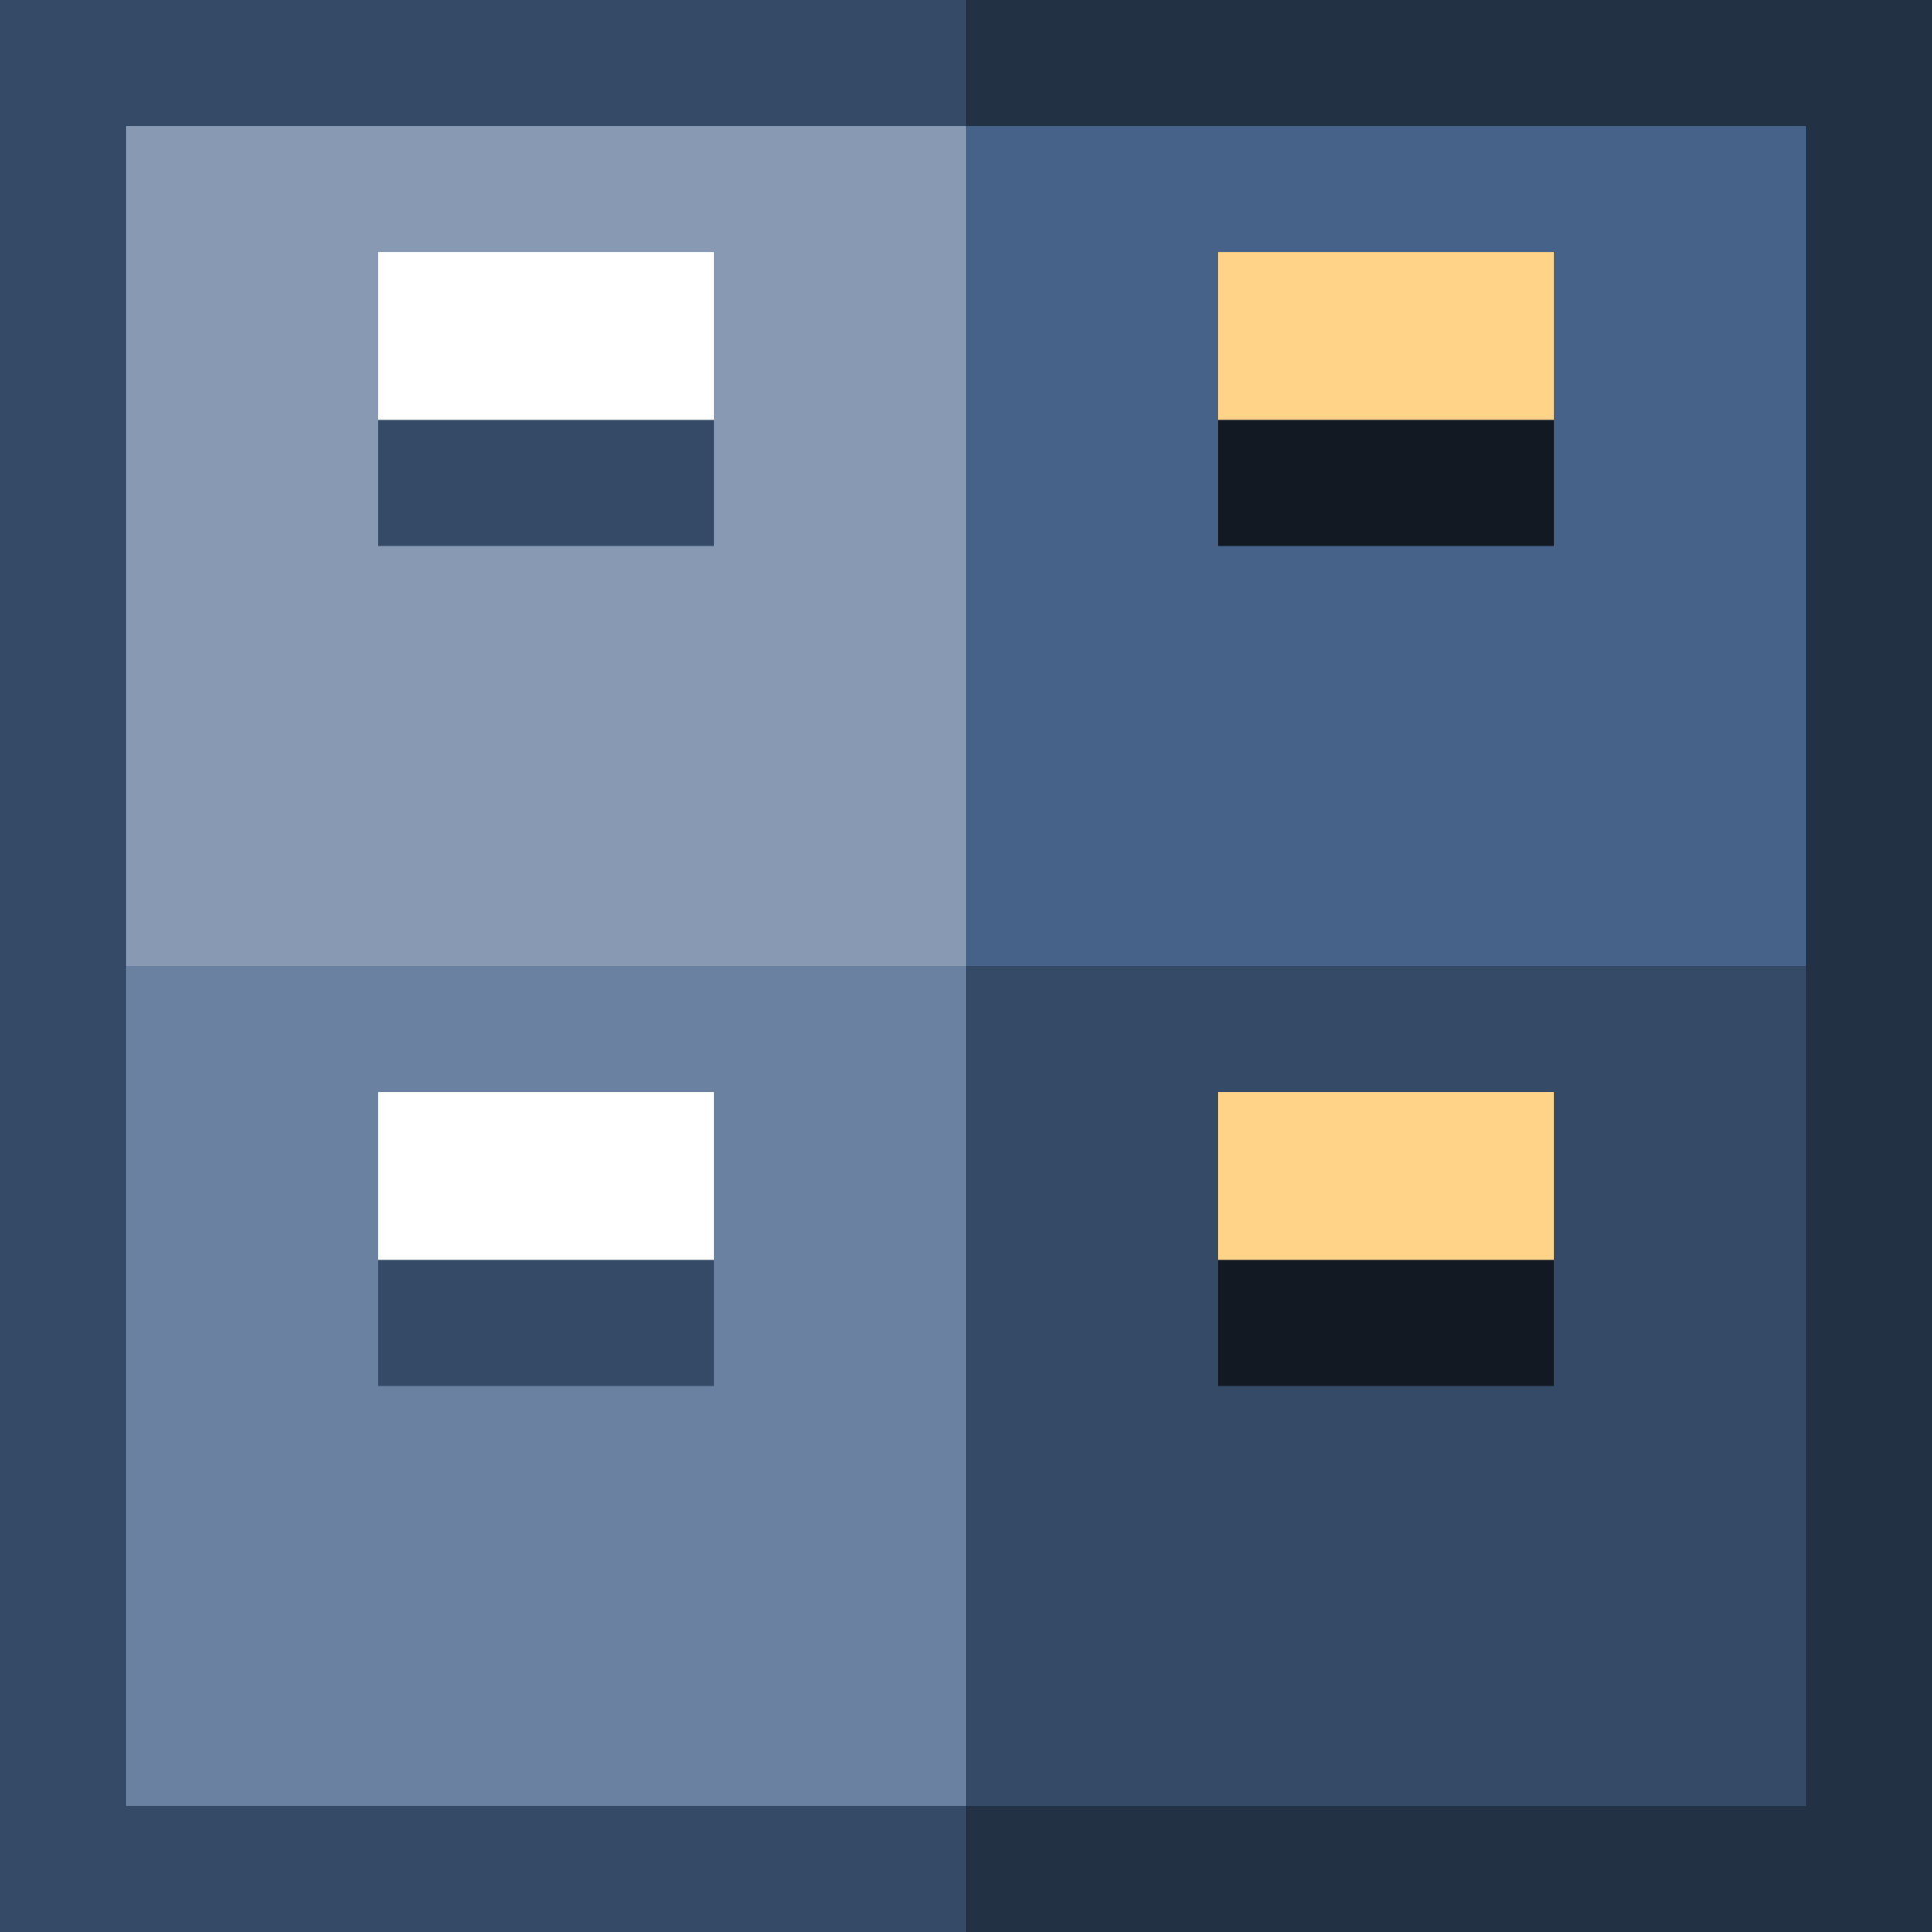
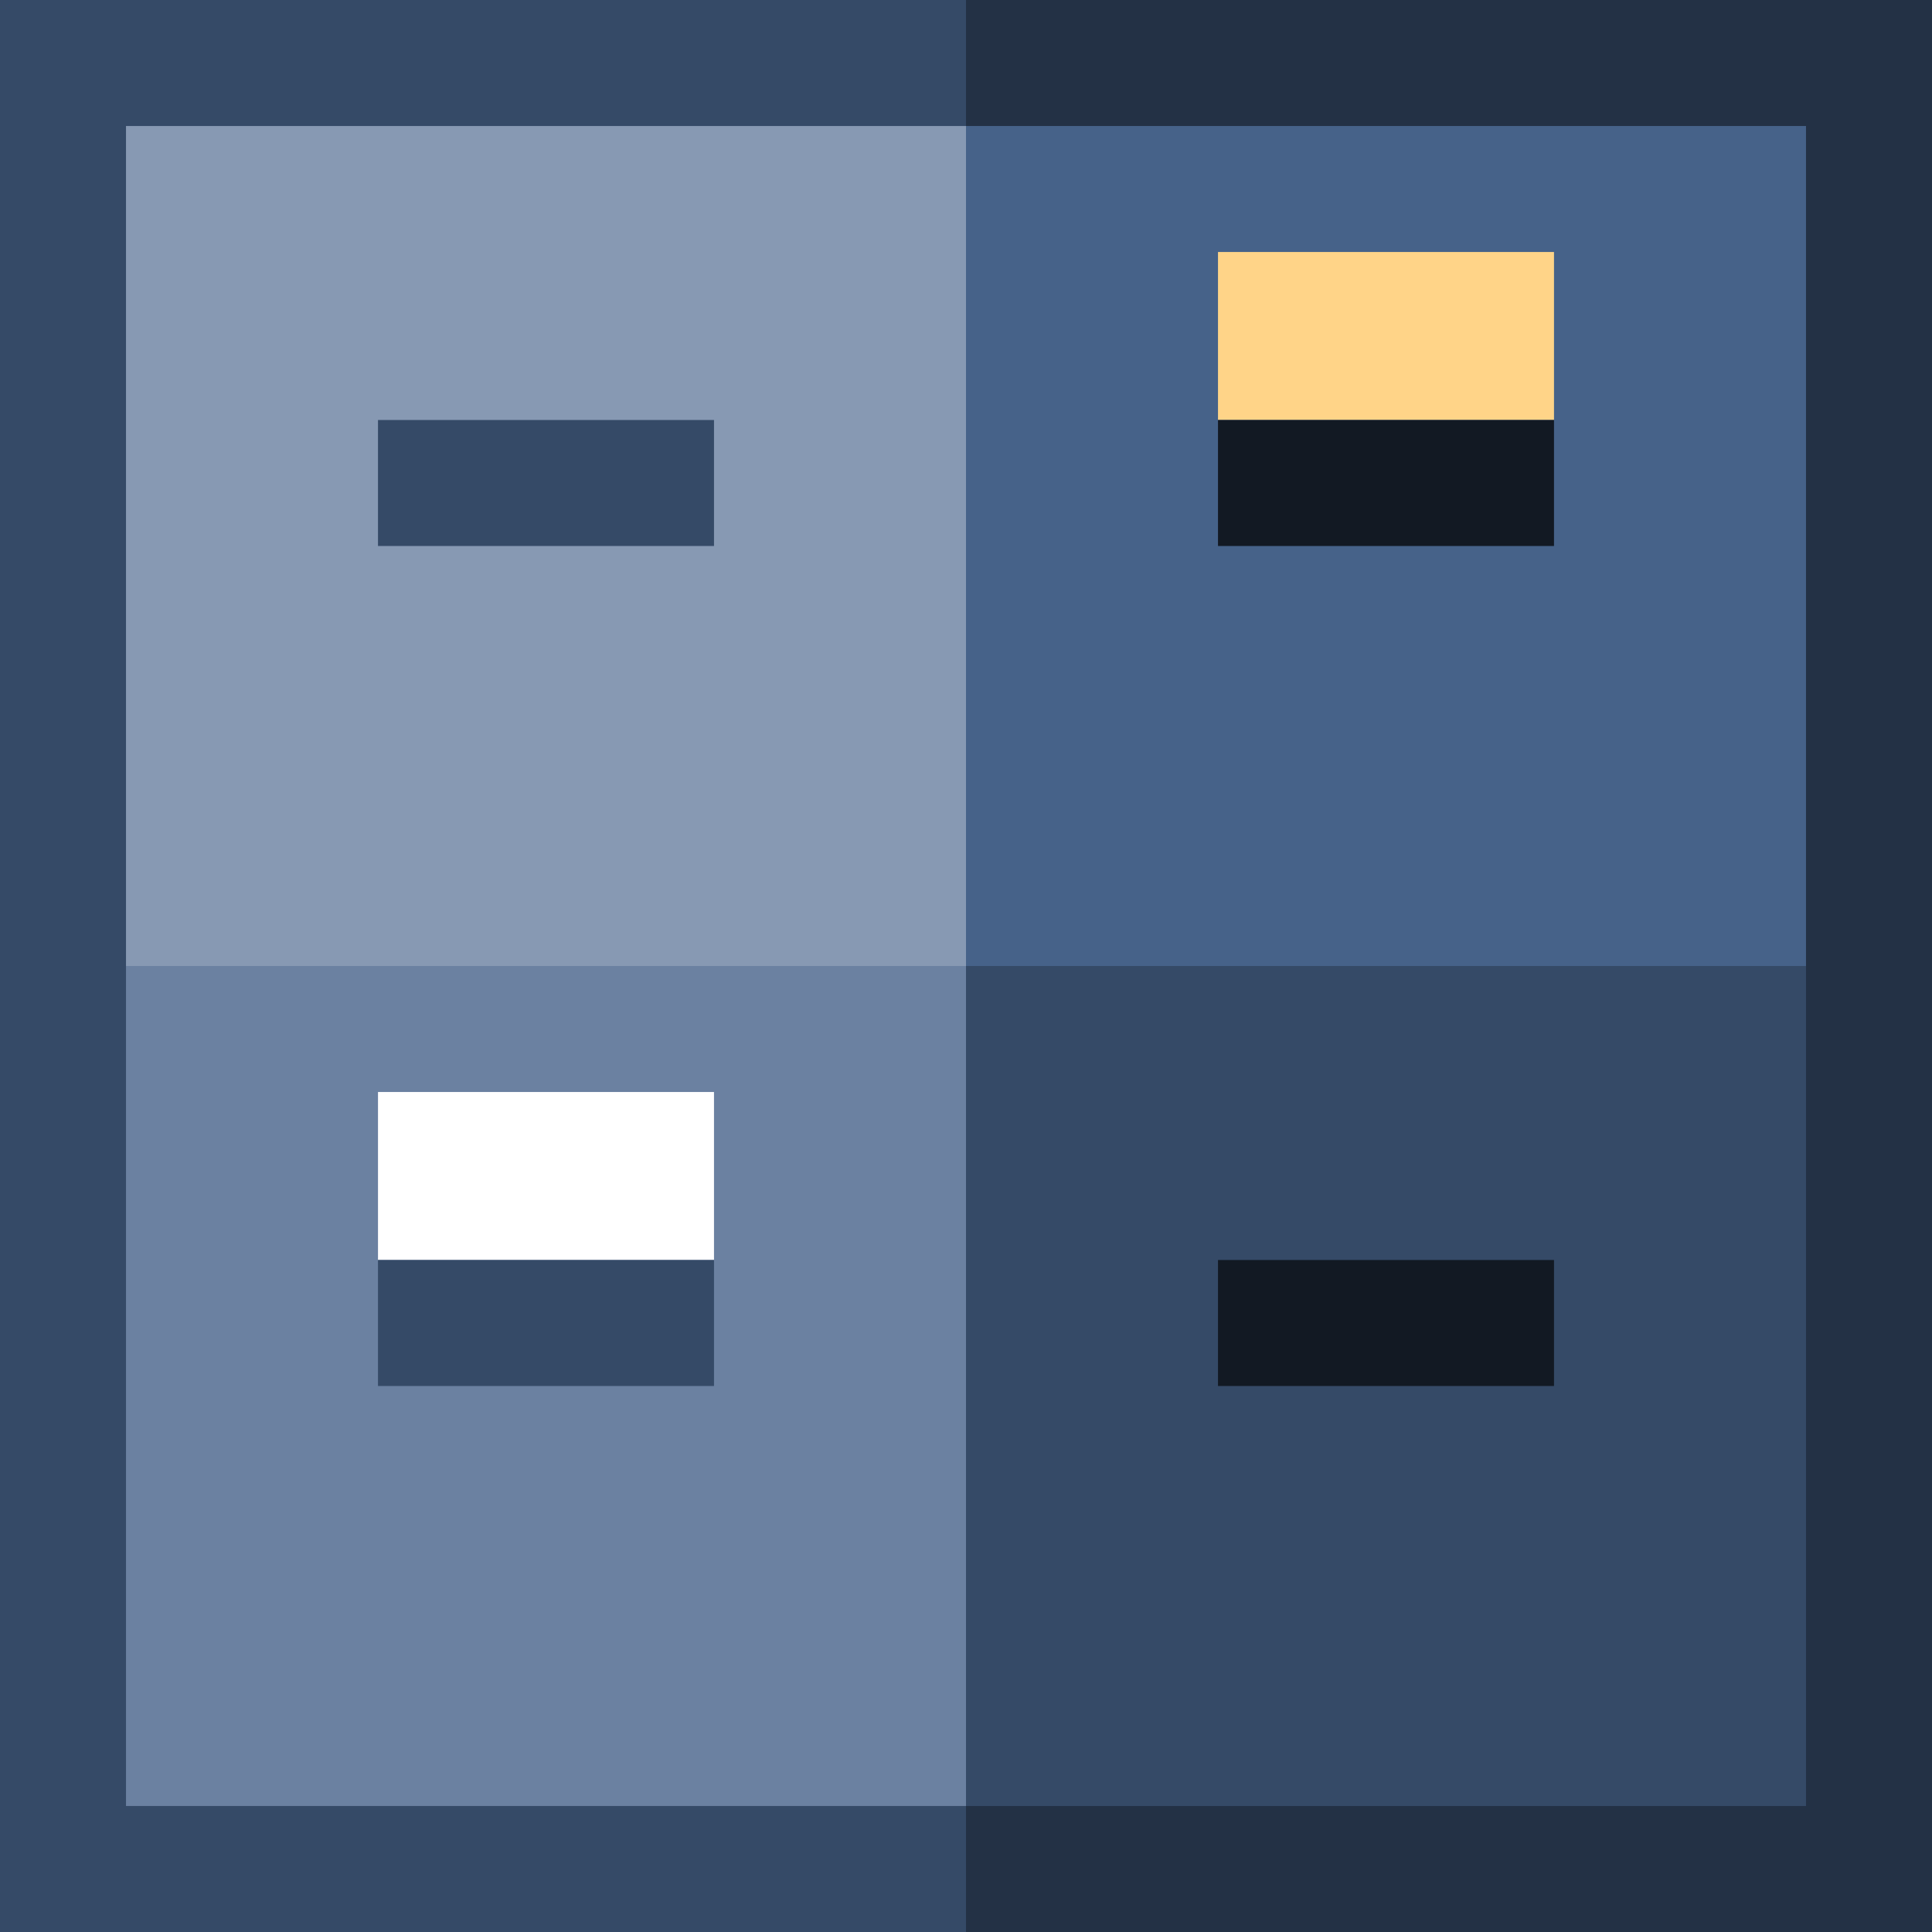
<svg xmlns="http://www.w3.org/2000/svg" version="1.1" id="Layer_1" viewBox="0 0 460 460" xml:space="preserve">
  <rect x="0" y="0" width="460" height="460" fill="#333333" stroke="none" />
  <g id="XMLID_312_">
    <polygon id="XMLID_333_" style="fill:#354A67;" points="0,0 0,460 230,460 240,230 230,0  " />
    <rect id="XMLID_334_" x="230" style="fill:#233145;" width="230" height="460" />
    <polygon id="XMLID_337_" style="fill:#6B81A1;" points="30,230 30,430 230,430 240,330 230,230  " />
    <polygon id="XMLID_338_" style="fill:#8799B3;" points="30,30 30,230 230,230 240,130 230,30  " />
    <rect id="XMLID_340_" x="90" y="260" style="fill:#FFFFFF;" width="80" height="40" />
    <rect id="XMLID_341_" x="90" y="300" style="fill:#354A67;" width="80" height="30" />
-     <rect id="XMLID_348_" x="90" y="60" style="fill:#FFFFFF;" width="80" height="40" />
    <rect id="XMLID_350_" x="90" y="100" style="fill:#354A67;" width="80" height="30" />
    <rect id="XMLID_351_" x="230" y="230" style="fill:#354A67;" width="200" height="200" />
    <rect id="XMLID_352_" x="230" y="30" style="fill:#466289;" width="200" height="200" />
-     <rect id="XMLID_439_" x="290" y="260" style="fill:#FFD488;" width="80" height="40" />
    <rect id="XMLID_440_" x="290" y="300" style="fill:#121923;" width="80" height="30" />
    <rect id="XMLID_441_" x="290" y="60" style="fill:#FFD488;" width="80" height="40" />
    <rect id="XMLID_443_" x="290" y="100" style="fill:#121923;" width="80" height="30" />
  </g>
</svg>